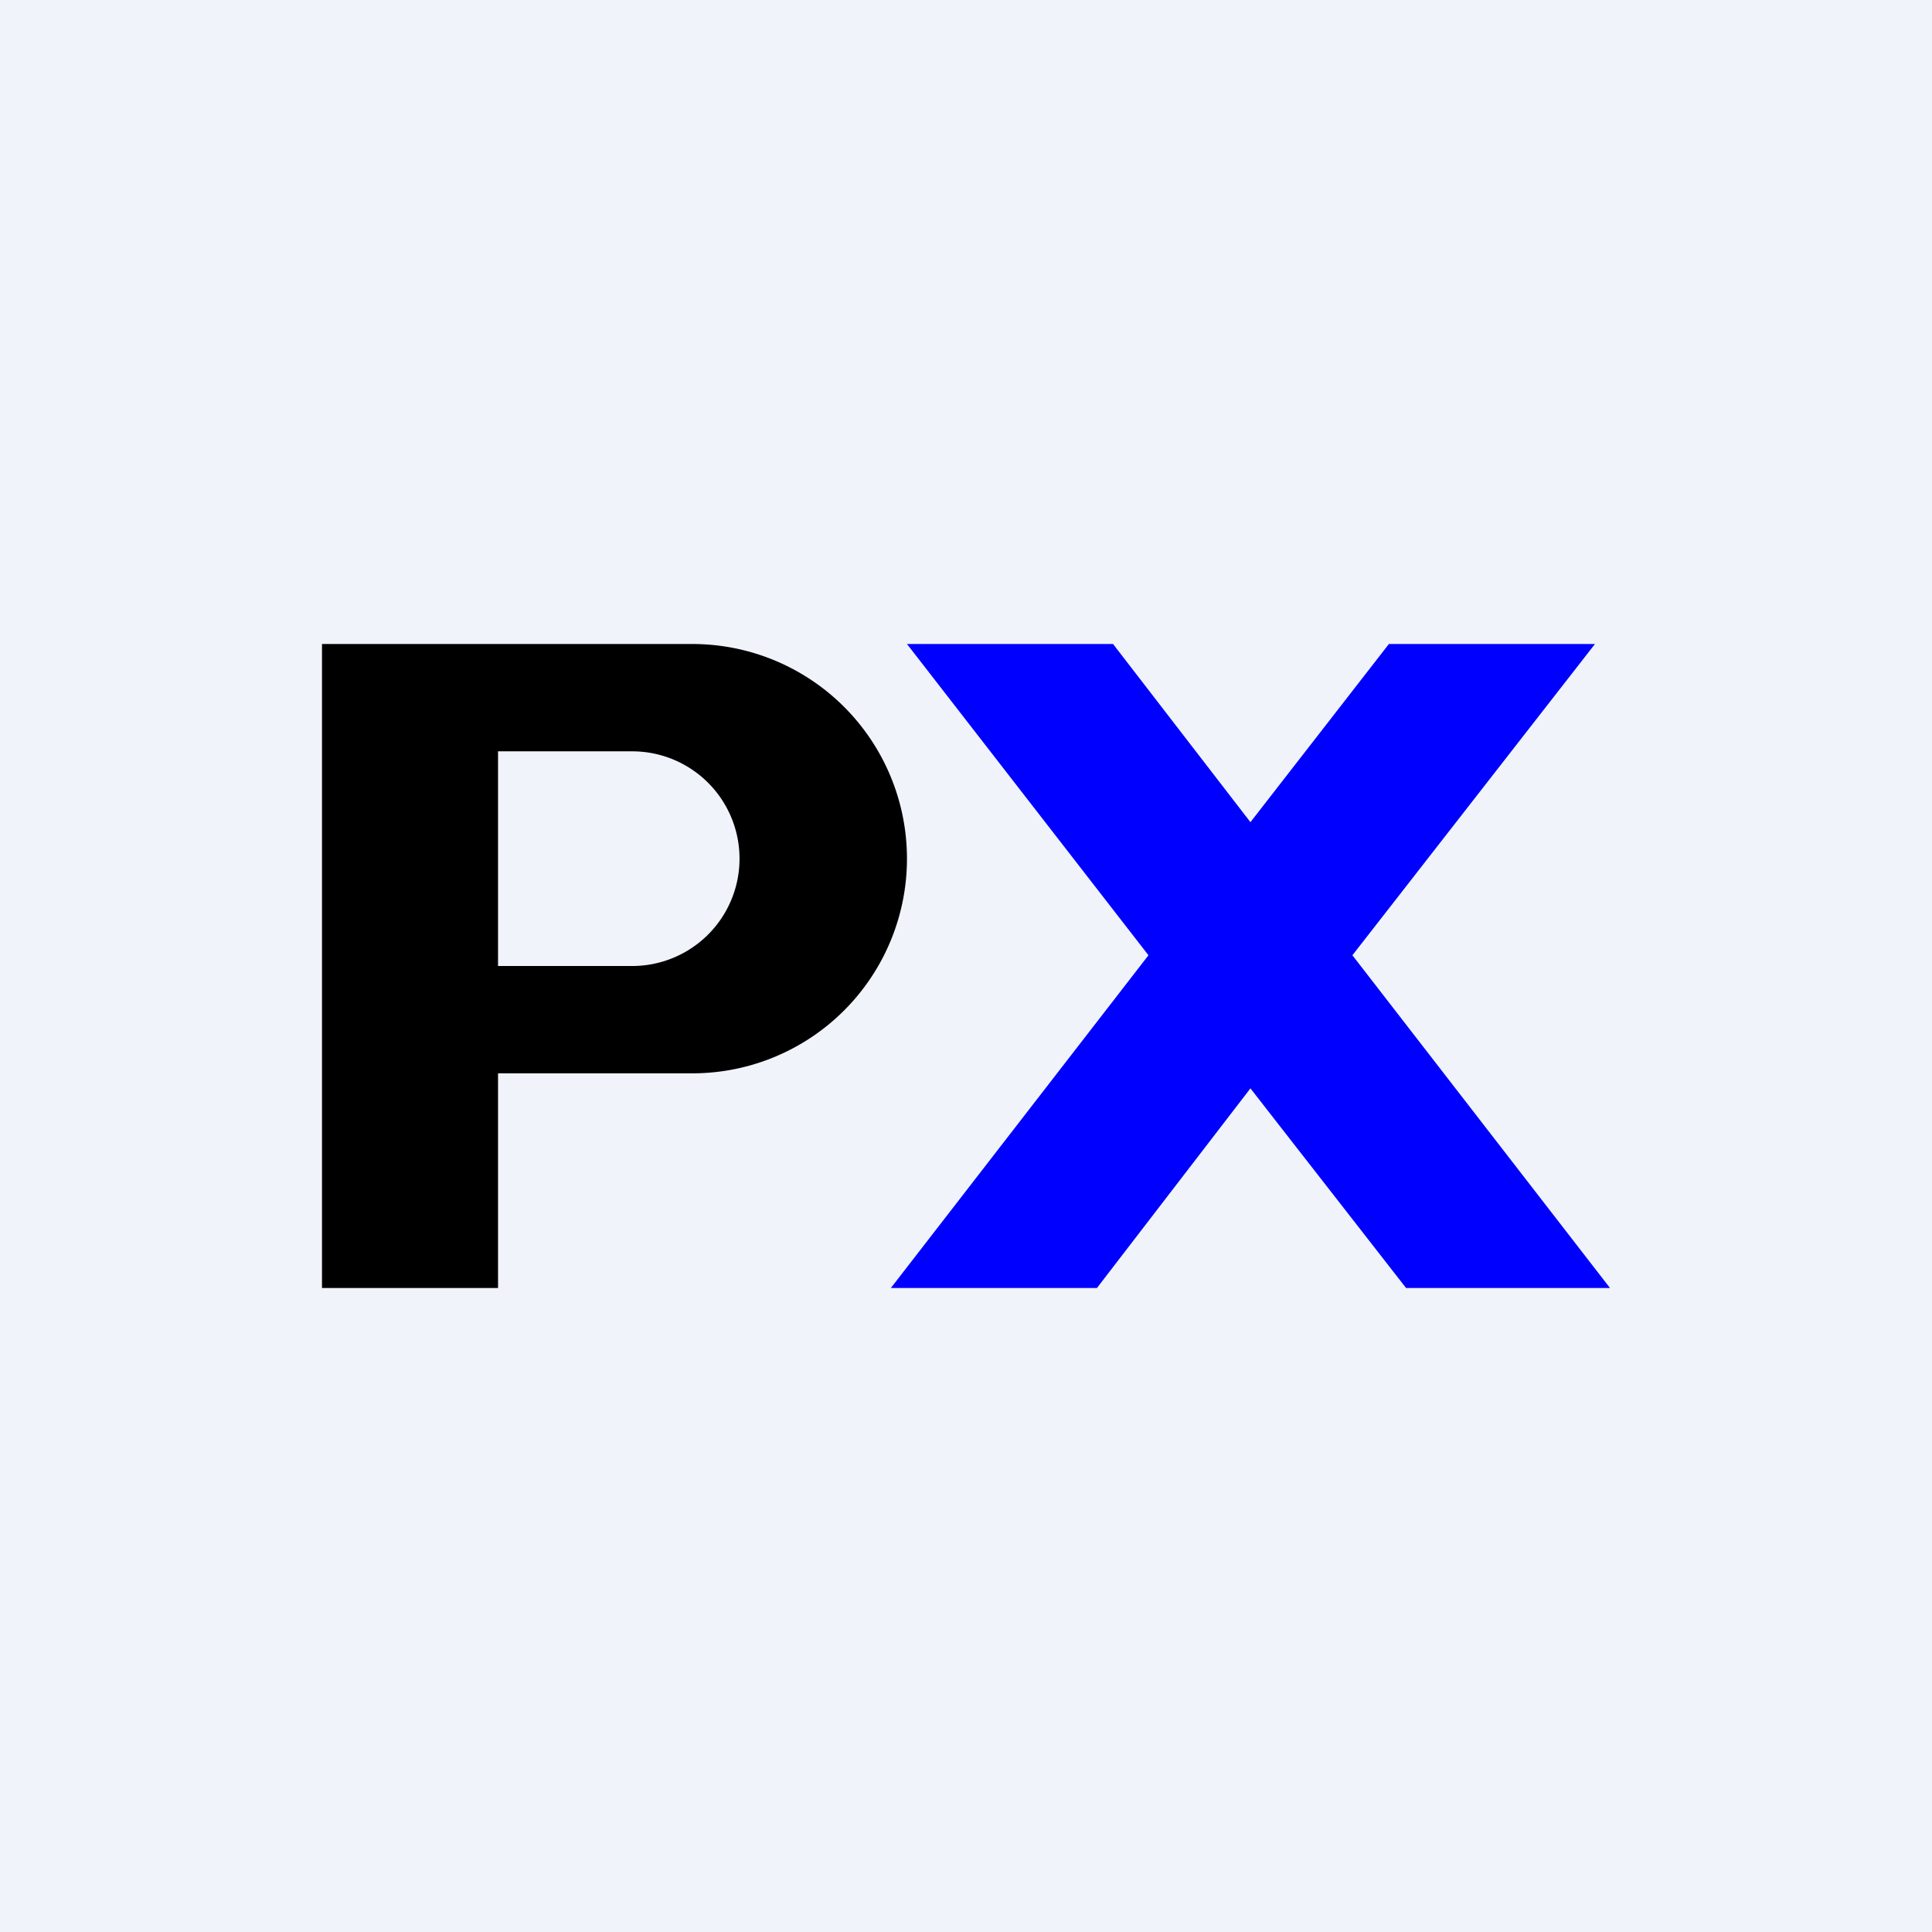
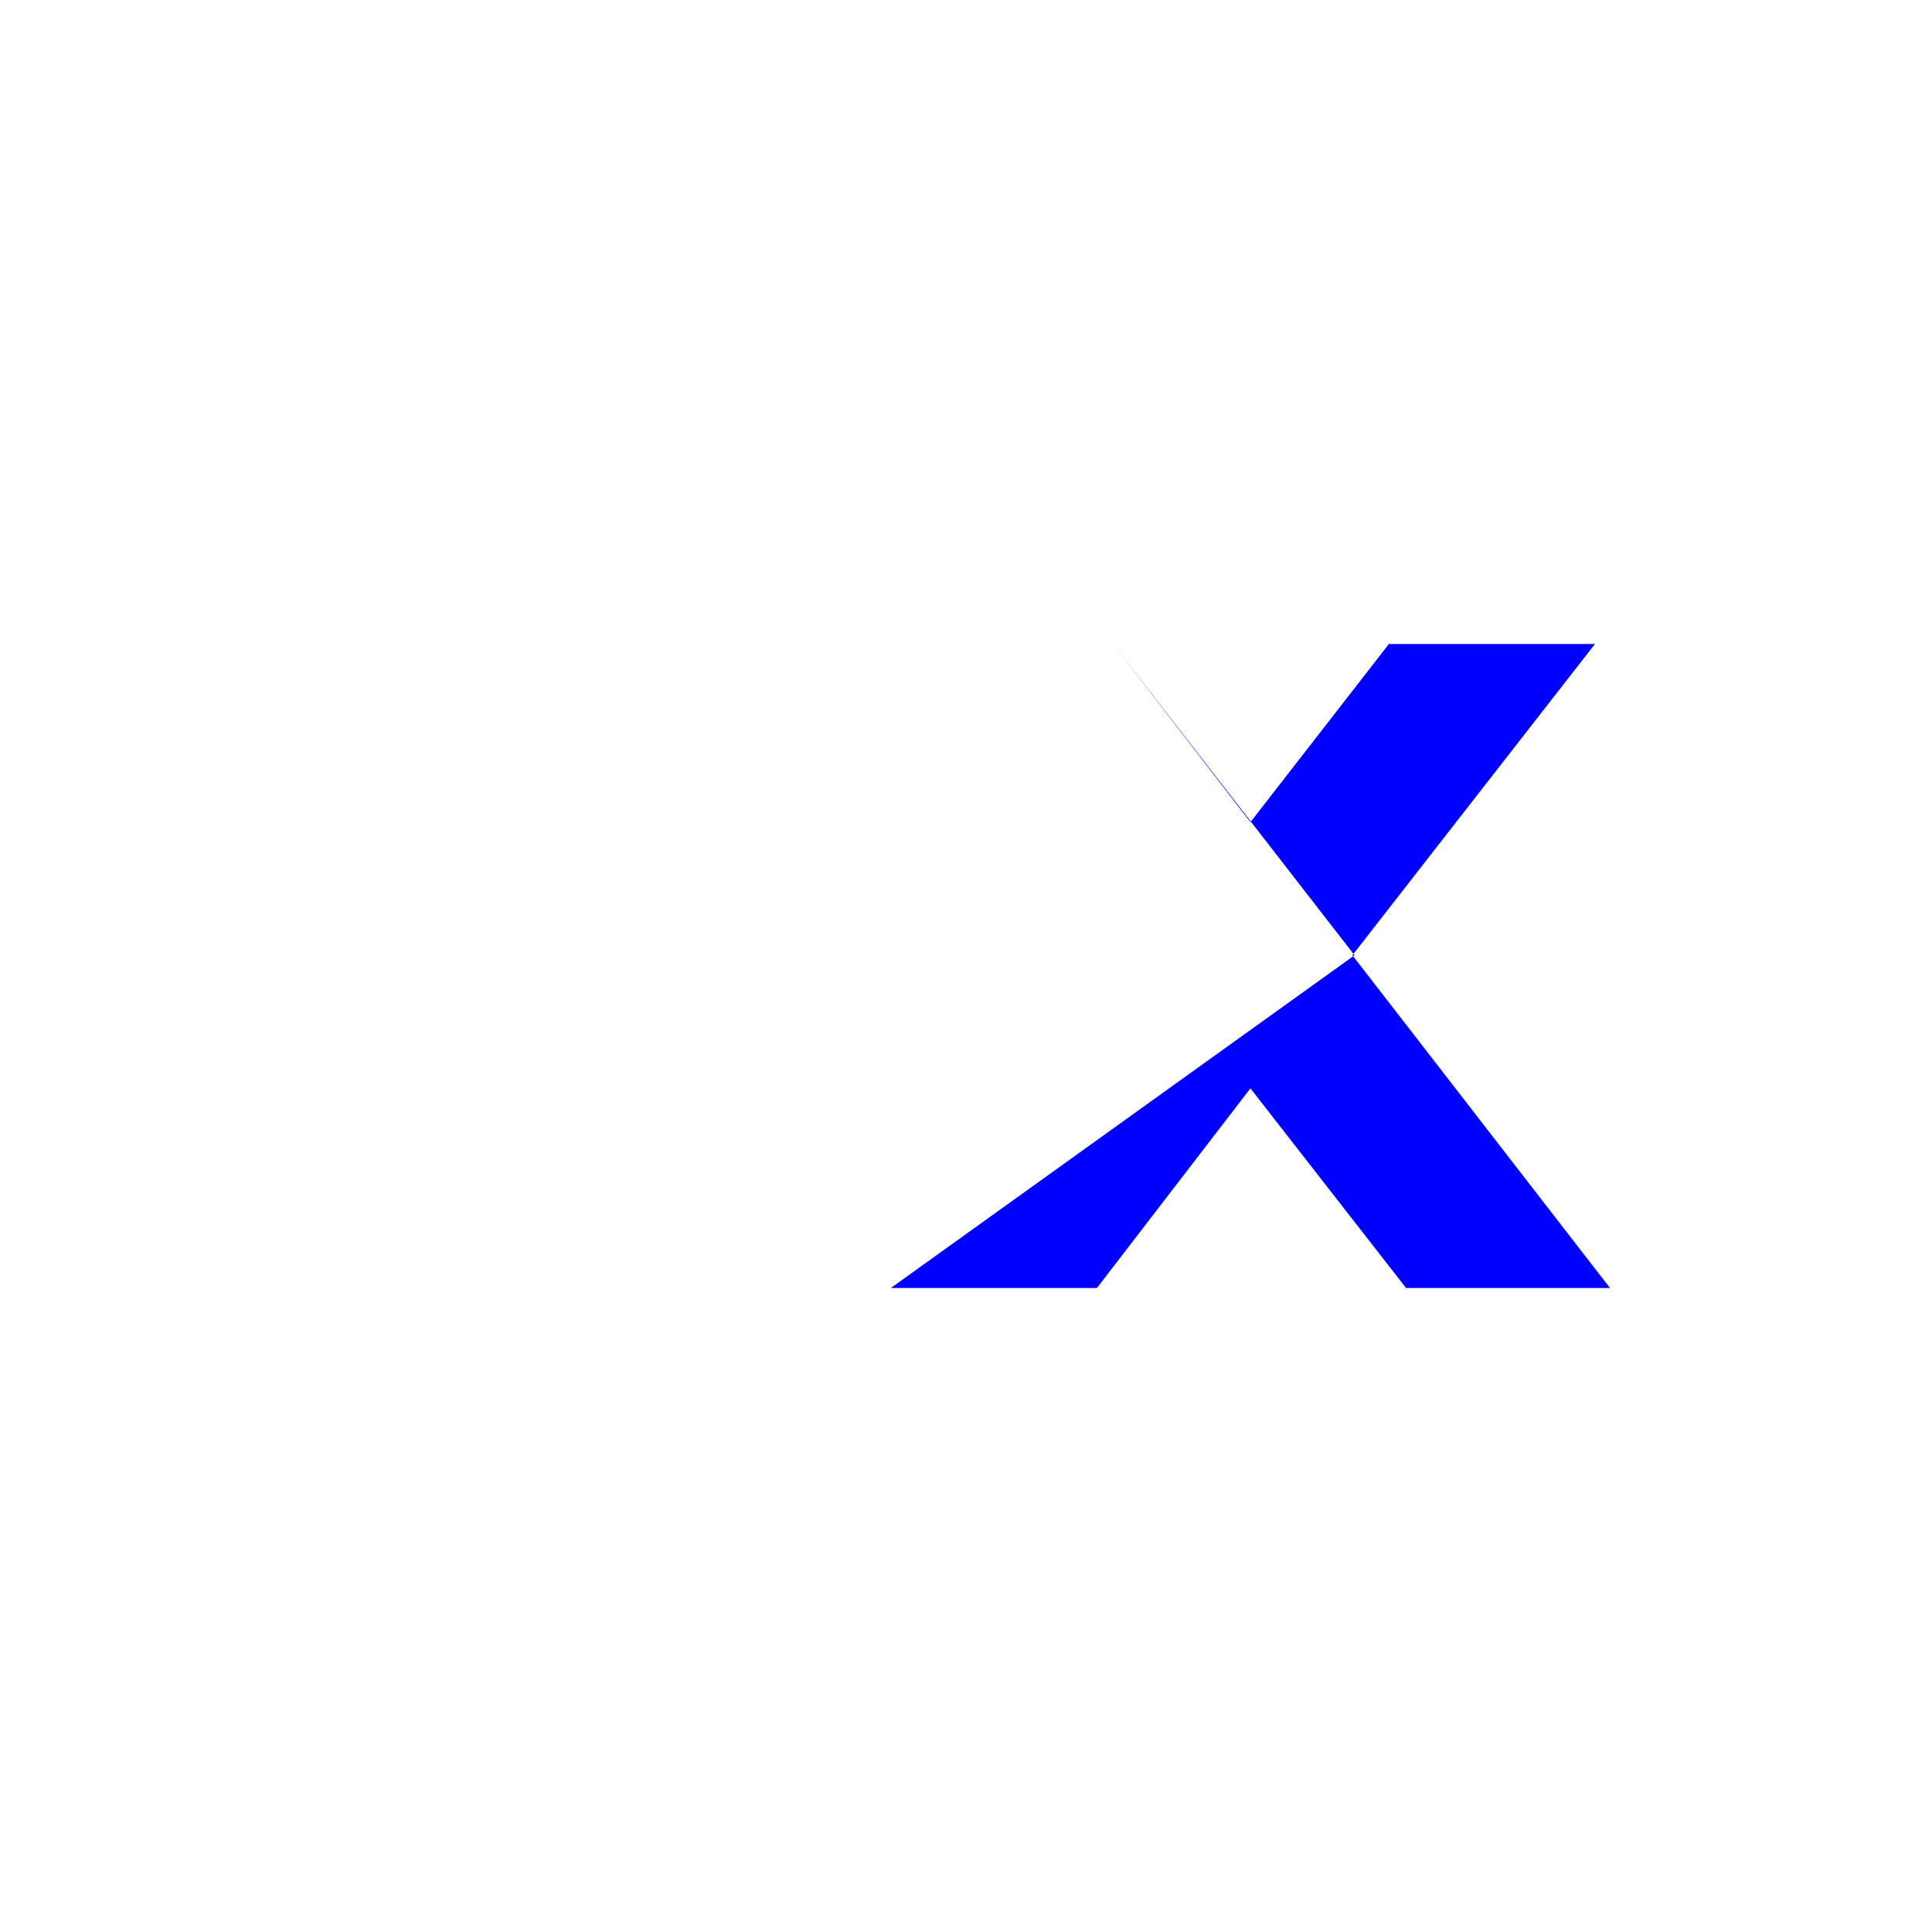
<svg xmlns="http://www.w3.org/2000/svg" width="18" height="18" viewBox="0 0 18 18">
-   <path fill="#F0F3FA" d="M0 0h18v18H0z" />
-   <path fill-rule="evenodd" d="M3 6h3.45a2 2 0 0 1 0 4H4.64v2H3V6Zm1.64 1h1.25a1 1 0 0 1 0 2H4.64V7Z" />
-   <path d="M14.85 6h-1.91l-1.29 1.66L10.37 6H8.45l2.25 2.9L8.3 12h1.92l1.43-1.86L13.1 12H15l-2.4-3.1L14.86 6Z" fill="#00F" />
+   <path d="M14.85 6h-1.91l-1.29 1.66L10.37 6l2.25 2.9L8.3 12h1.92l1.43-1.86L13.1 12H15l-2.4-3.1L14.86 6Z" fill="#00F" />
</svg>